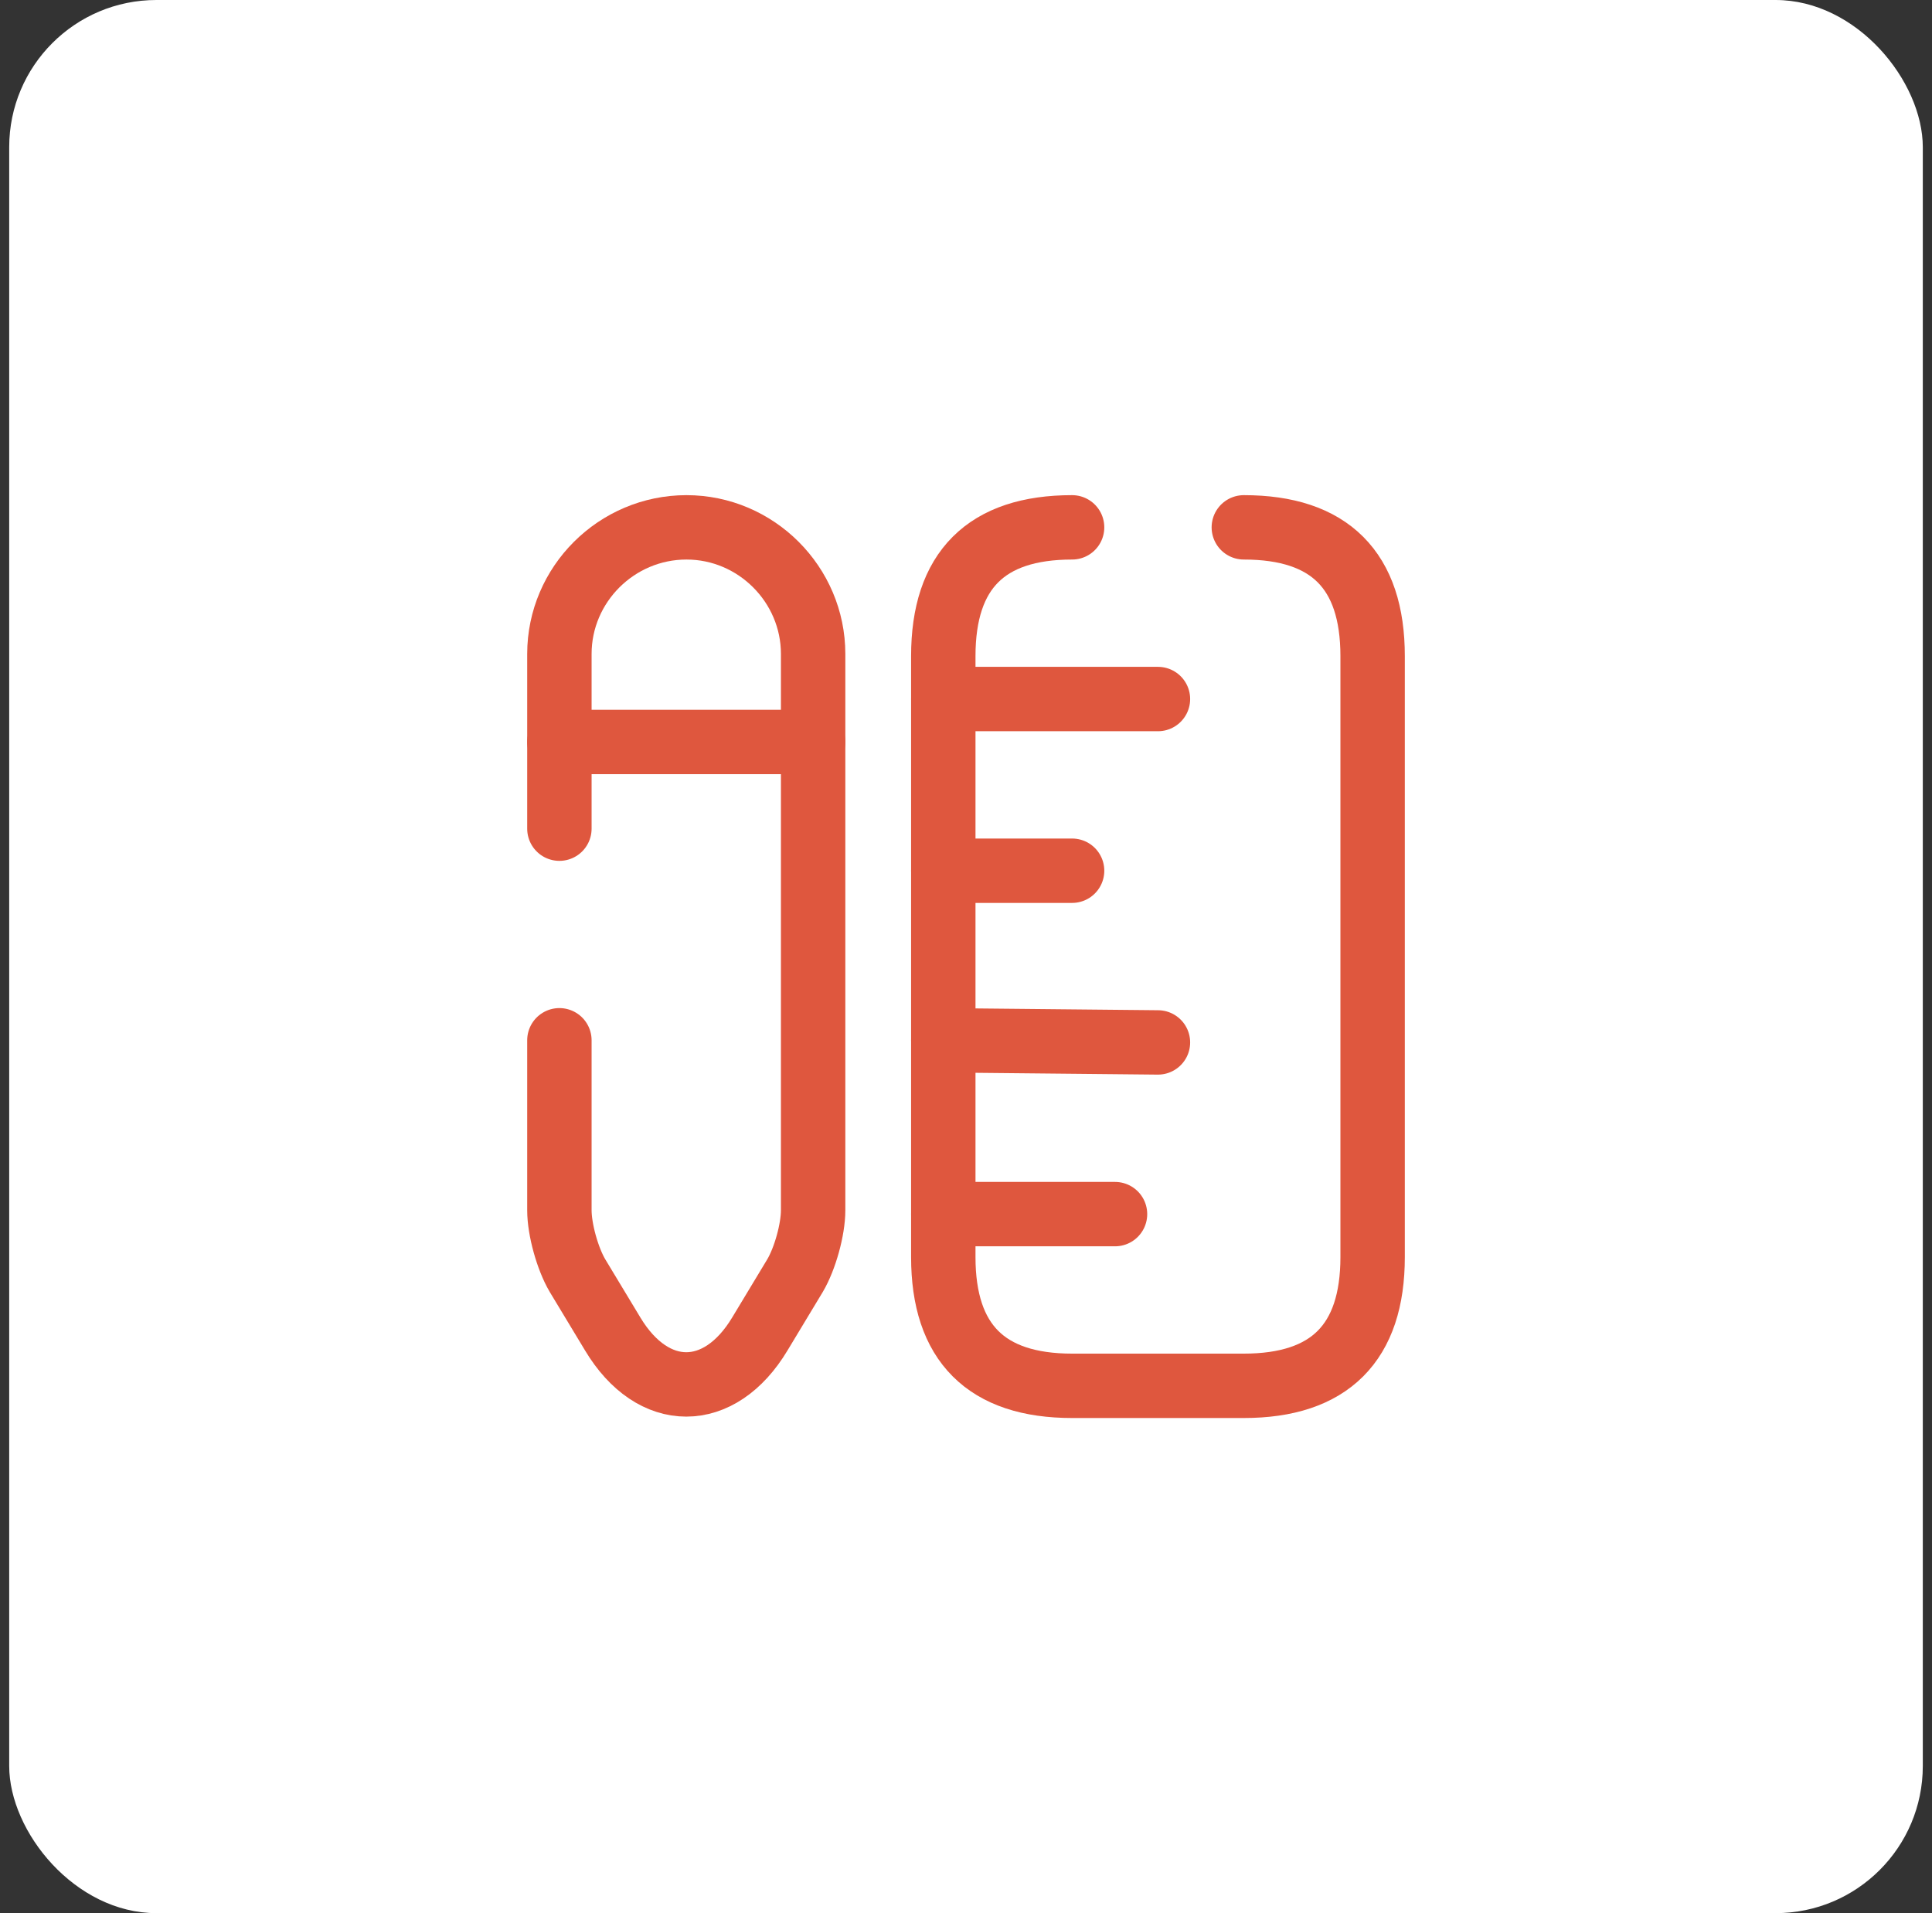
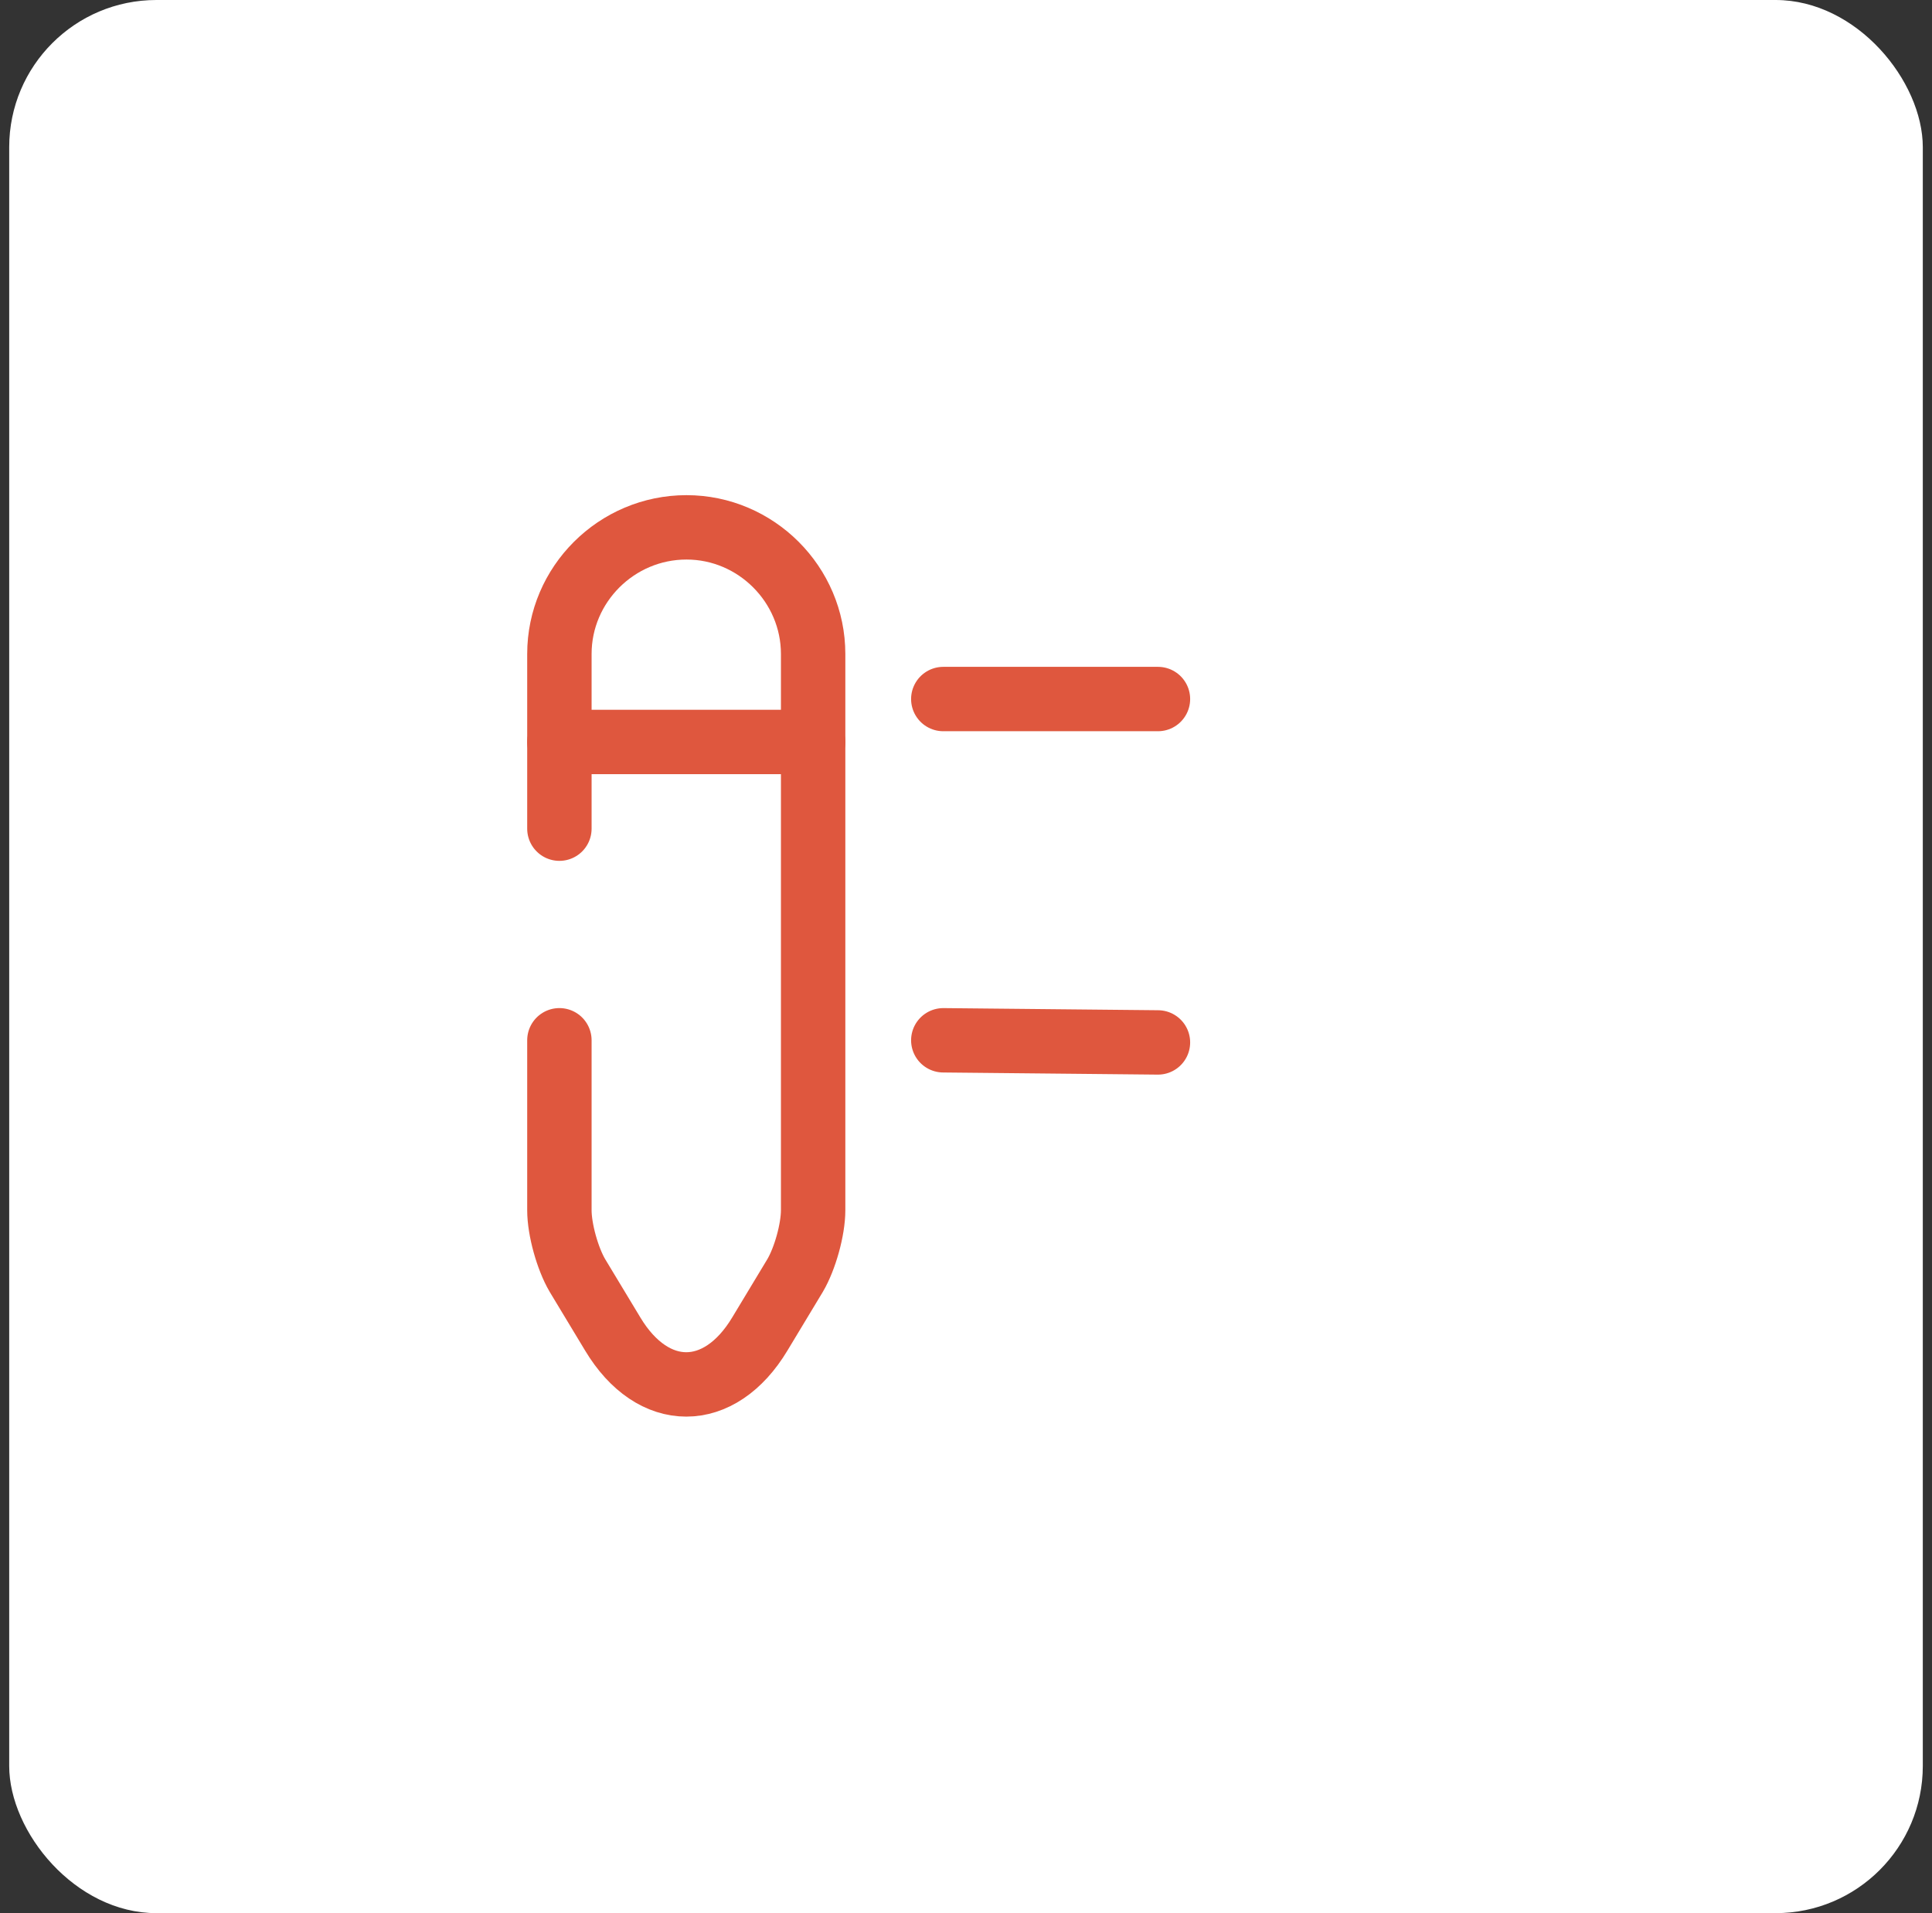
<svg xmlns="http://www.w3.org/2000/svg" width="105" height="104" viewBox="0 0 105 104" fill="none">
  <rect x="0" y="0" width="105" height="104" fill="#333333" stroke="none" />
  <rect x="0.5" width="104" height="104" rx="8" fill="white" />
-   <path d="M58.266 28.667C53.599 28.667 51.266 31 51.266 35.667V68.334C51.266 73 53.599 75.334 58.266 75.334H67.599C72.266 75.334 74.599 73 74.599 68.334V35.667C74.599 31 72.266 28.667 67.599 28.667" stroke="#DF573E" stroke-width="3.5" stroke-linecap="round" />
  <path d="M51.266 38H62.932" stroke="#DF573E" stroke-width="3.5" stroke-linecap="round" />
-   <path d="M51.266 66H60.599" stroke="#DF573E" stroke-width="3.5" stroke-linecap="round" />
  <path d="M51.266 56.551L62.932 56.667" stroke="#DF573E" stroke-width="3.5" stroke-linecap="round" />
-   <path d="M51.266 47.333H58.266" stroke="#DF573E" stroke-width="3.5" stroke-linecap="round" />
  <path d="M30.402 45.047V35.55C30.402 31.77 33.506 28.667 37.309 28.667C41.089 28.667 44.192 31.77 44.192 35.55V65.79C44.192 66.84 43.749 68.427 43.212 69.337L41.299 72.51C39.106 76.174 35.489 76.174 33.296 72.51L31.382 69.337C30.846 68.427 30.402 66.84 30.402 65.79V56.55" stroke="#DF573E" stroke-width="3.5" stroke-linecap="round" />
  <path d="M44.192 40.333H30.402" stroke="#DF573E" stroke-width="3.5" stroke-linecap="round" />
</svg>